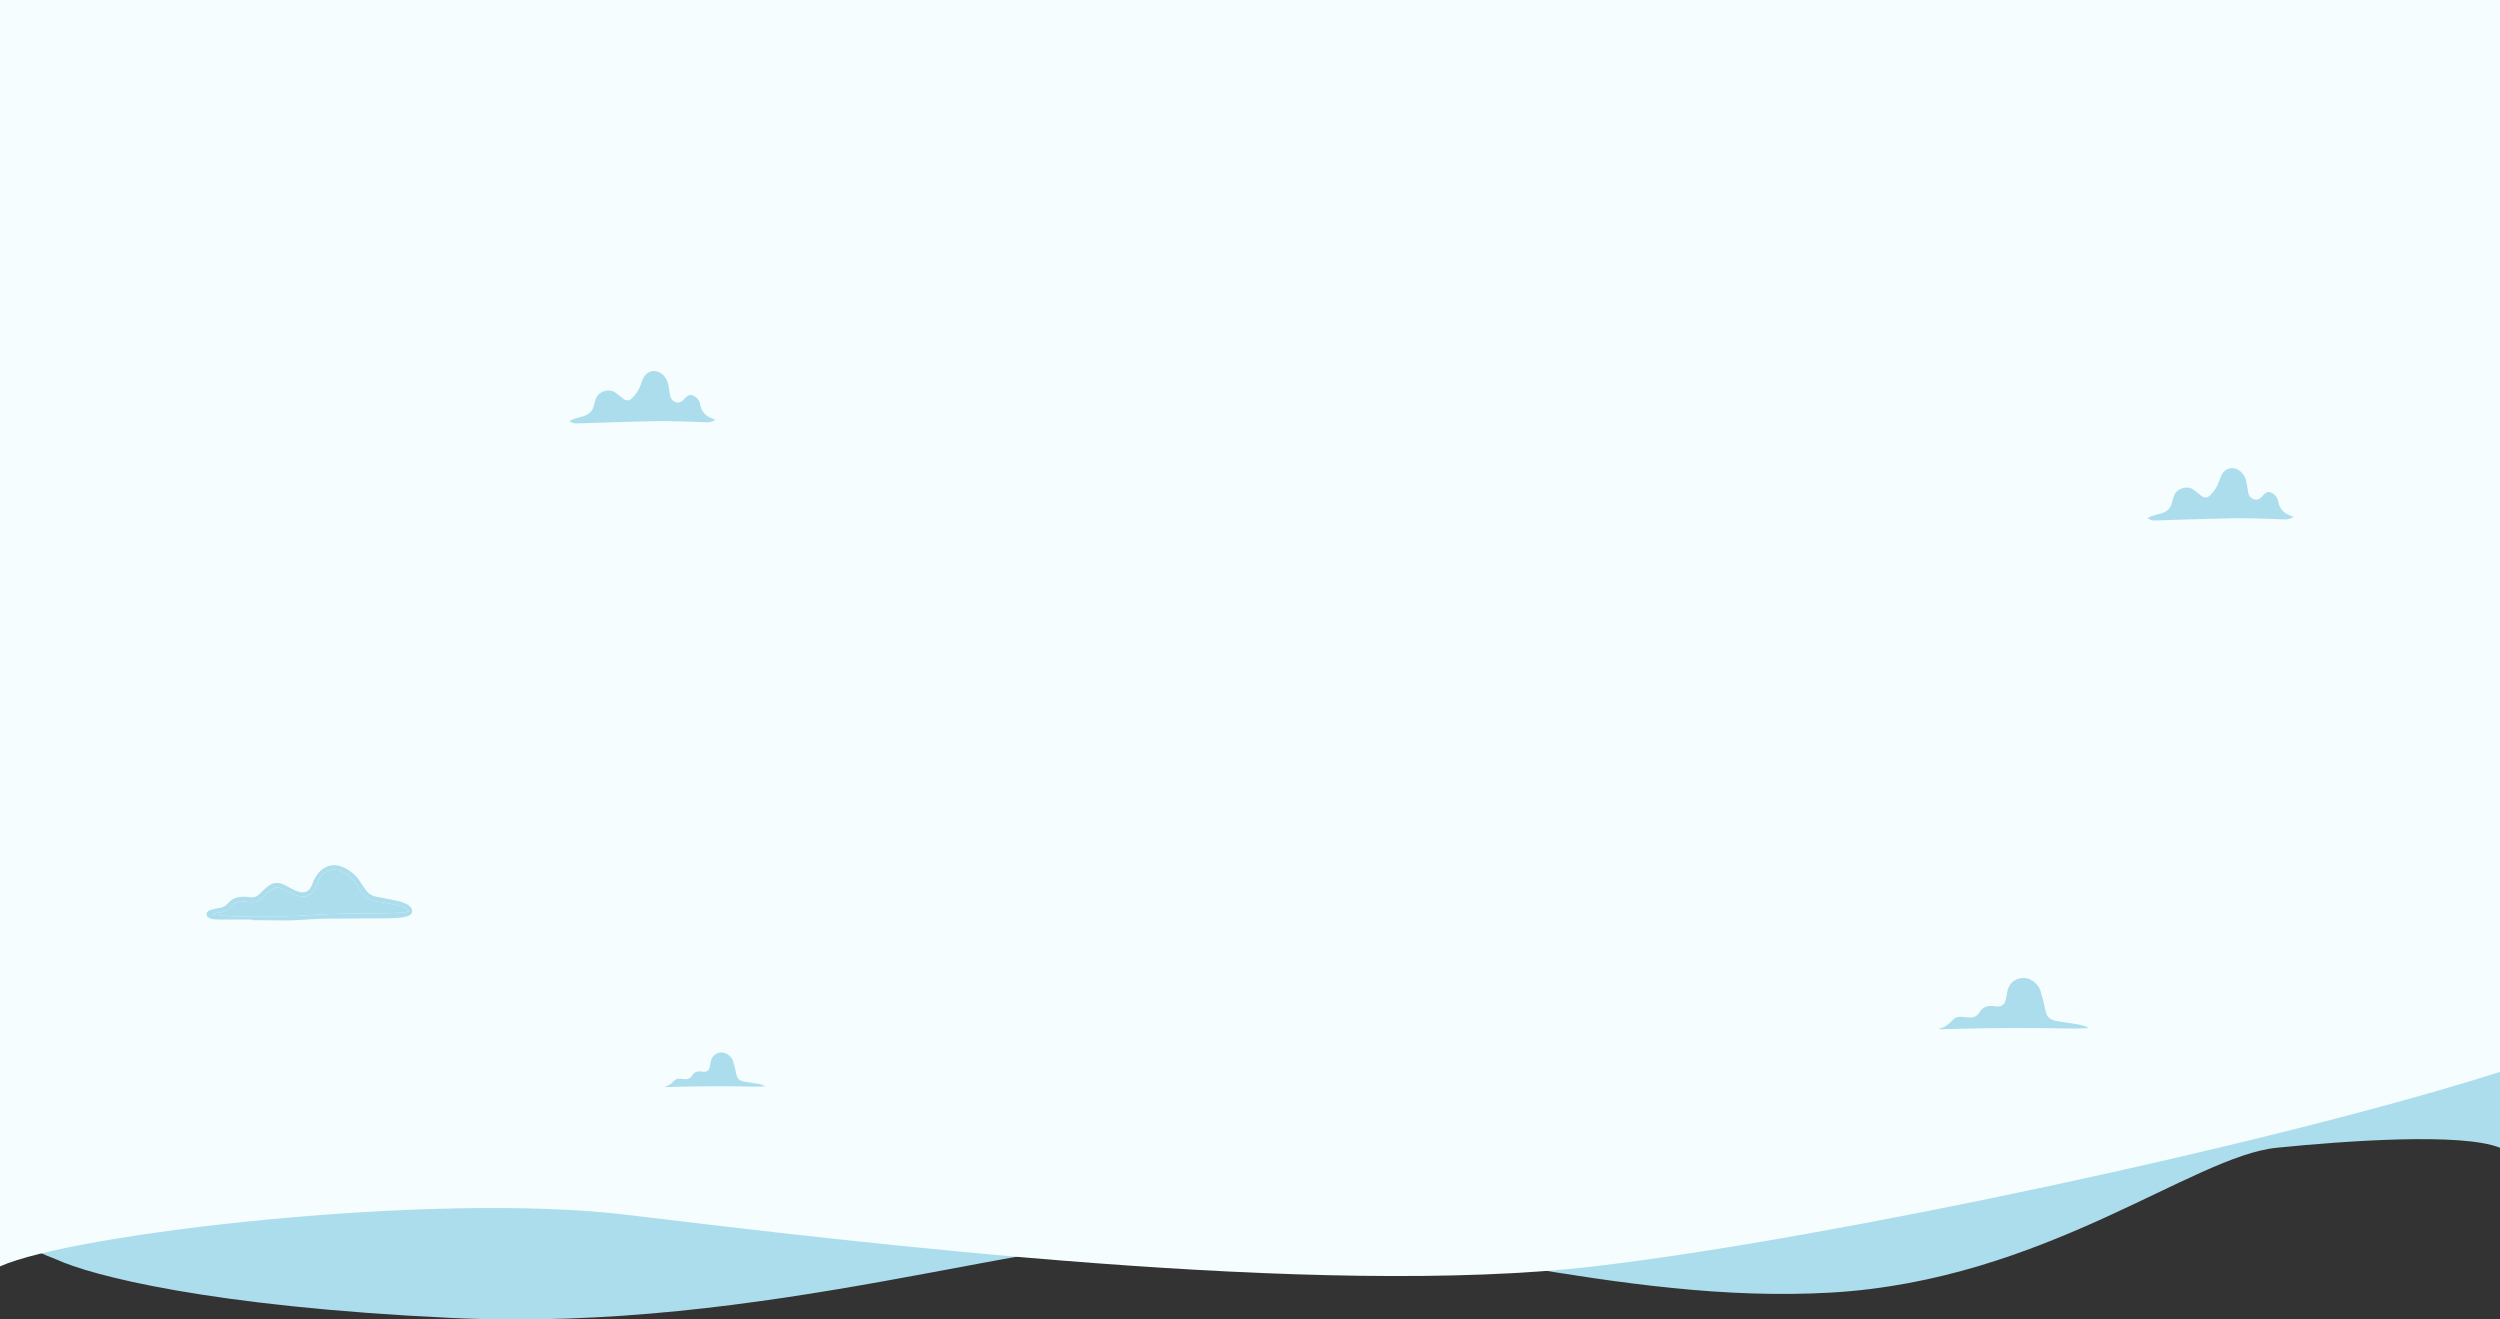
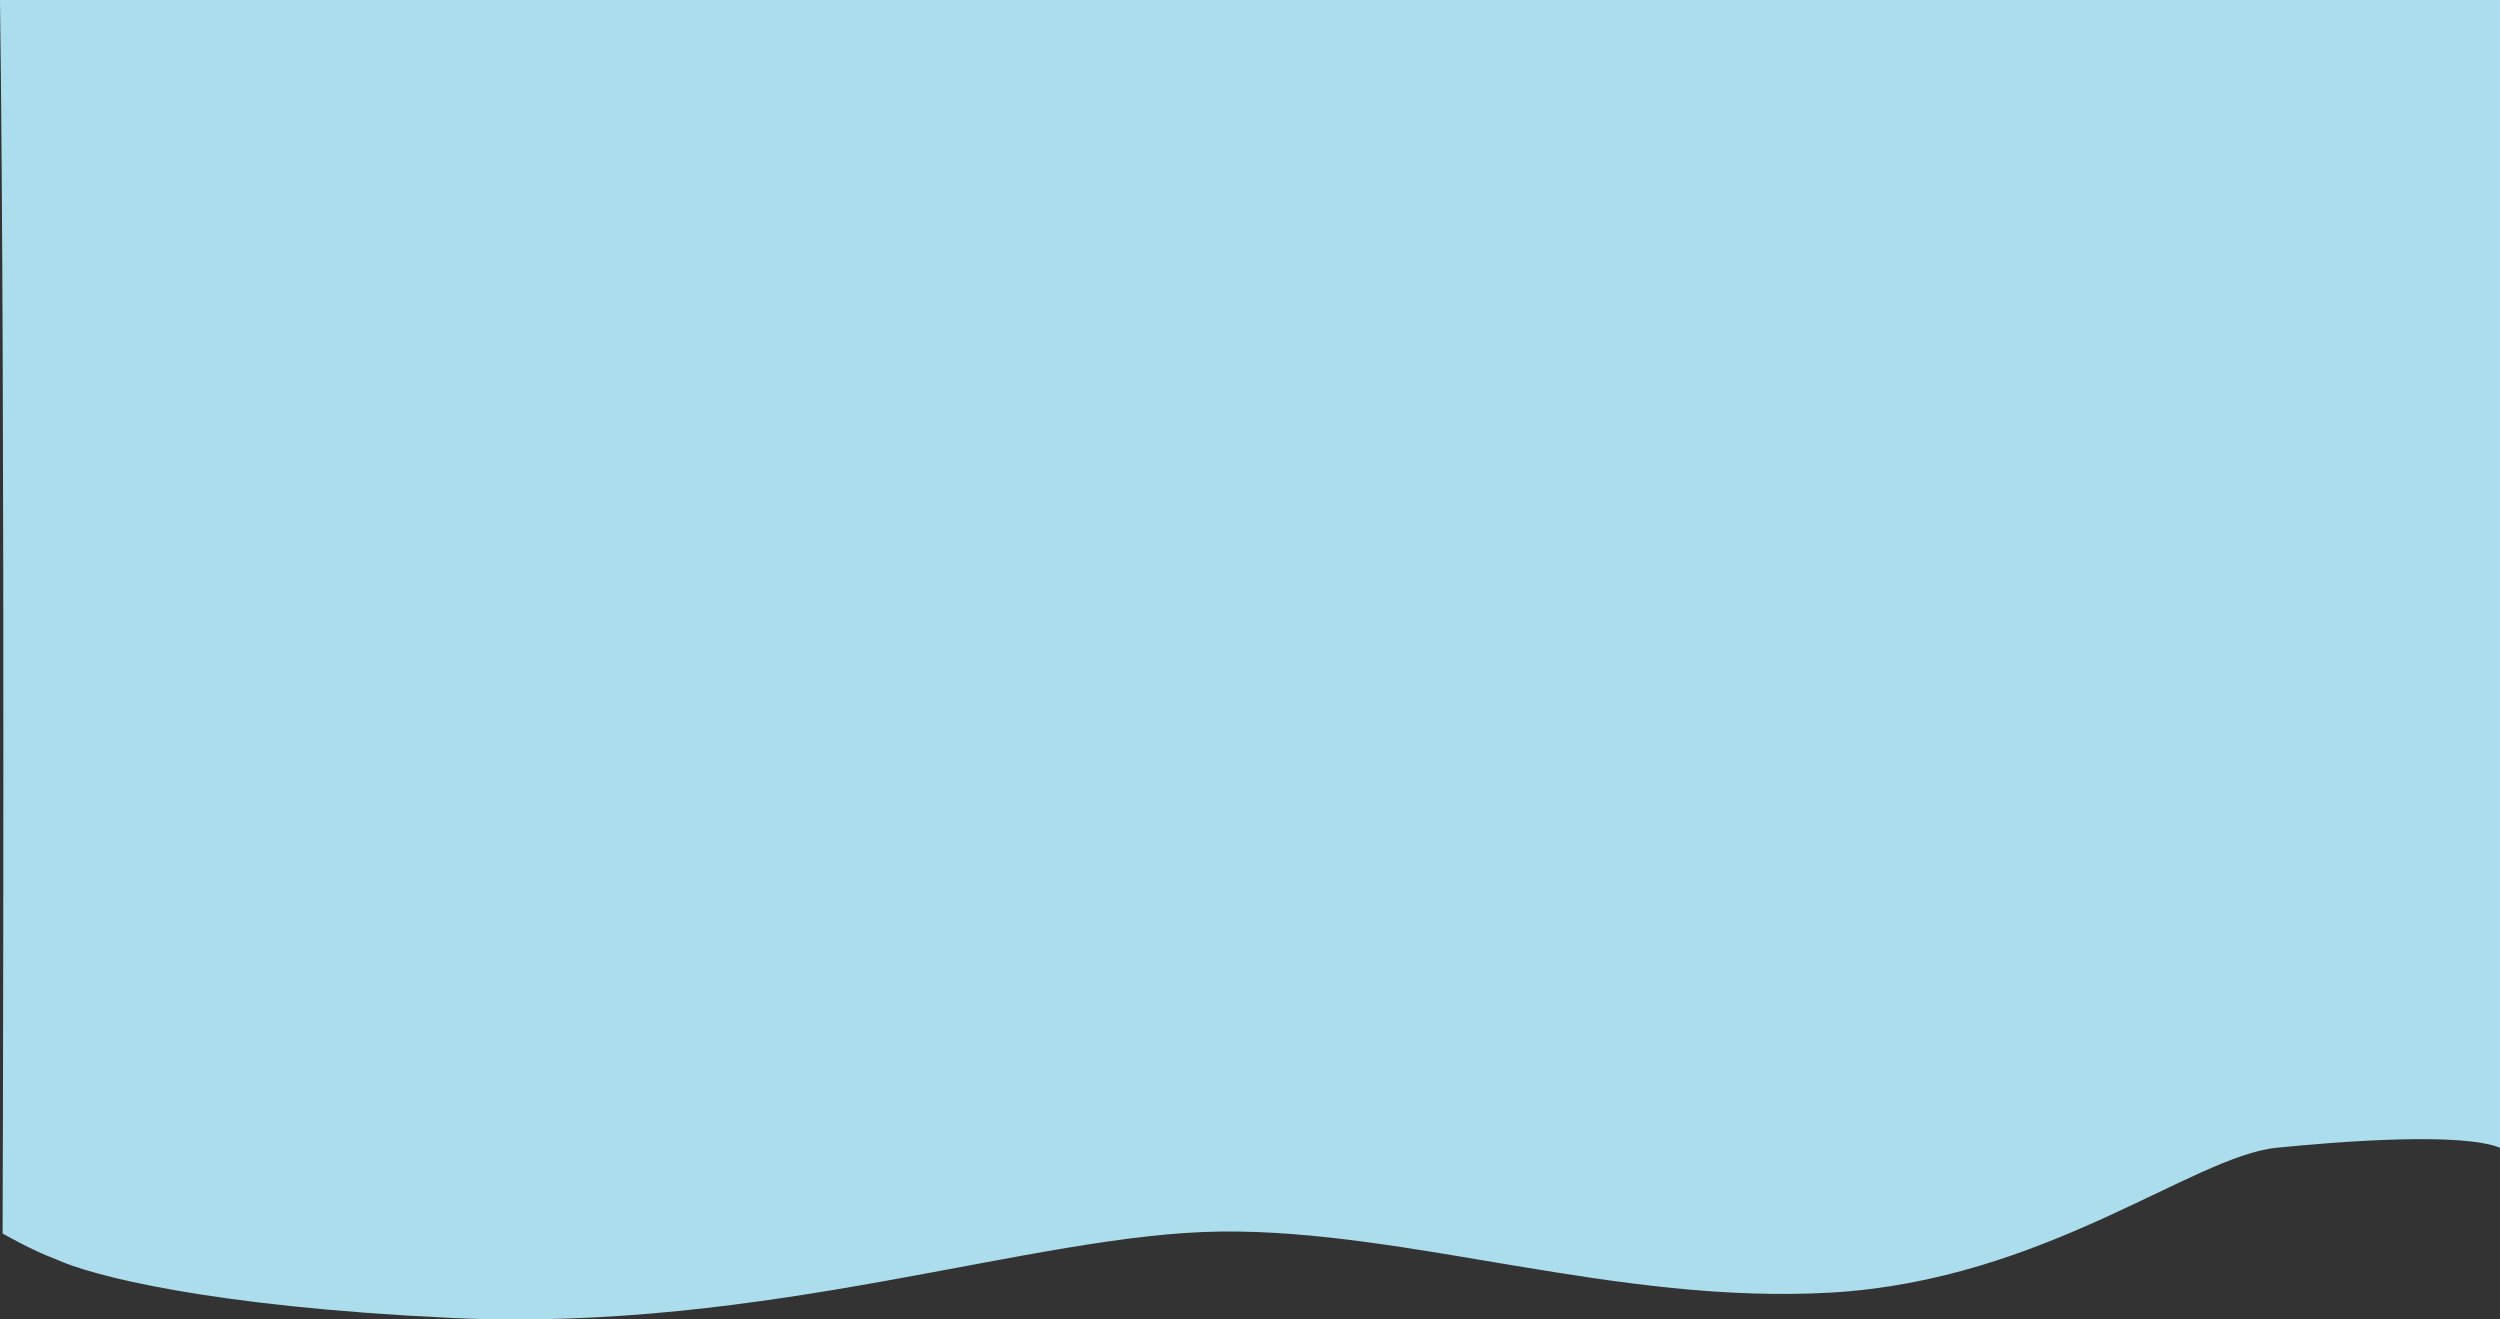
<svg xmlns="http://www.w3.org/2000/svg" width="1440" height="760" viewBox="0 0 1440 760" fill="none">
  <rect x="0" y="0" width="1440" height="760" fill="#333333" stroke="none" />
  <g clip-path="url(#clip0_1590_13862)">
    <path d="M703.489 709.359C595.414 710.482 442.307 767.724 259.68 759.119C120.926 752.581 52.423 734.727 32.312 725.364C17.872 720.029 1.501 710.482 1.501 710.482C1.501 710.482 3.169 232.836 0 0H1440V661.096C1417.98 652.241 1350.24 657.205 1311.41 661.096C1262.88 665.96 1177.82 737.419 1054.73 744.528C931.647 751.636 811.564 708.237 703.489 709.359Z" fill="#ACDDEC" />
-     <path d="M360.5 699.671C249.816 686.333 42.323 710.375 0 729.44V0H1440V617.39C1310.17 658.753 1053.61 713.601 918 729.44C760.5 747.836 496.5 716.061 360.5 699.671Z" fill="#F5FDFF" />
    <path d="M1203.2 592.239C1193.14 592.697 1183.6 592.2 1174.05 592.161C1164.57 592.122 1155.08 592.12 1145.59 592.238C1136.08 592.356 1126.56 592.641 1117 592.854C1117.06 592.561 1117.07 592.432 1117.09 592.427C1120.32 591.815 1122.63 589.836 1124.77 587.498C1126.09 586.053 1127.87 585.488 1129.85 585.685C1131.32 585.83 1132.8 585.938 1134.27 586.072C1136.65 586.288 1138.52 585.416 1139.92 583.493C1140.15 583.179 1140.39 582.874 1140.6 582.546C1142.08 580.192 1144.33 579.379 1146.97 579.412C1147.67 579.421 1148.37 579.546 1149.06 579.655C1152.62 580.215 1154.58 578.977 1155.41 575.529C1155.72 574.25 1155.89 572.935 1156.12 571.636C1156.94 566.932 1159.86 564 1164.34 563.351C1166.61 563.022 1168.66 563.587 1170.55 564.809C1172.84 566.294 1174.57 568.313 1175.37 570.914C1176.34 574.098 1177.23 577.328 1177.84 580.596C1178.81 585.866 1180.21 587.429 1185.56 588.302C1189.09 588.877 1192.64 589.33 1196.16 589.938C1198.43 590.329 1200.7 590.796 1203.2 592.239Z" fill="#ACDDEC" />
    <path d="M441 625.761C434.232 626.07 427.81 625.735 421.388 625.708C415.005 625.682 408.621 625.681 402.239 625.76C395.836 625.84 389.435 626.033 383 626.176C383.042 625.978 383.044 625.891 383.063 625.888C385.233 625.474 386.787 624.139 388.225 622.561C389.115 621.586 390.312 621.205 391.65 621.337C392.639 621.436 393.63 621.509 394.621 621.599C396.22 621.745 397.482 621.156 398.421 619.859C398.575 619.646 398.738 619.441 398.877 619.219C399.875 617.63 401.388 617.082 403.168 617.104C403.636 617.11 404.105 617.194 404.569 617.268C406.97 617.646 408.284 616.811 408.847 614.483C409.056 613.62 409.169 612.733 409.321 611.856C409.872 608.682 411.836 606.703 414.852 606.265C416.379 606.043 417.763 606.424 419.032 607.249C420.574 608.251 421.74 609.614 422.274 611.369C422.928 613.518 423.527 615.697 423.934 617.903C424.589 621.46 425.531 622.515 429.132 623.104C431.507 623.492 433.896 623.798 436.266 624.208C437.792 624.472 439.317 624.787 441 625.761Z" fill="#ACDDEC" />
    <path d="M145.465 529.675C138.551 529.667 131.638 529.684 124.725 529.628C123.575 529.619 122.4 529.399 121.288 529.089C120.132 528.767 119.096 528.099 119.006 526.739C118.914 525.335 119.919 524.606 121.066 524.244C122.688 523.73 124.351 523.261 126.032 523.039C128.222 522.75 130.01 521.978 131.444 520.227C133.735 517.428 136.888 516.49 140.386 516.526C141.55 516.538 142.72 516.641 143.874 516.798C146.218 517.117 148.121 516.403 149.755 514.686C151.038 513.338 152.435 512.092 153.848 510.876C156.885 508.264 160.231 507.871 163.813 509.674C165.062 510.302 166.269 511.013 167.516 511.646C168.692 512.243 169.859 512.885 171.092 513.338C175.404 514.918 178.132 513.69 179.845 509.481C180.313 508.33 180.618 507.083 181.26 506.041C182.228 504.474 183.212 502.805 184.569 501.607C188.472 498.162 192.917 497.373 197.775 499.585C201.542 501.301 204.688 503.728 206.98 507.217C208.217 509.099 209.487 510.964 210.814 512.784C212.344 514.881 214.394 516.131 217 516.587C221.133 517.31 225.26 518.093 229.354 519.01C231.077 519.397 232.742 520.116 234.369 520.83C235.126 521.162 235.819 521.761 236.385 522.381C238.054 524.21 237.65 526.659 235.325 527.505C233.387 528.21 231.259 528.564 229.19 528.703C225.547 528.947 221.885 528.955 218.231 528.98C207.885 529.051 197.538 529.003 187.194 529.159C182.222 529.234 177.257 529.67 172.287 529.923C169.958 530.042 167.627 530.197 165.297 530.19C158.686 530.172 152.075 530.08 145.464 530.017C145.466 529.902 145.466 529.789 145.465 529.675ZM235.59 524.817C234.535 523.883 234.008 523.178 233.304 522.844C231.982 522.216 230.595 521.618 229.169 521.334C225.36 520.577 221.535 519.852 217.683 519.382C213.734 518.9 210.562 517.292 208.298 514.004C207.02 512.148 205.786 510.262 204.511 508.403C202.04 504.802 198.645 502.474 194.494 501.189C192.787 500.661 191.129 500.749 189.478 501.416C186.772 502.507 184.657 504.241 183.458 506.949C182.767 508.51 182.214 510.135 181.47 511.669C179.616 515.491 176.405 517.136 172.276 516.223C170.555 515.843 168.903 515.083 167.277 514.367C165.645 513.646 164.102 512.729 162.487 511.965C159.974 510.775 157.626 511.119 155.564 512.969C154.178 514.214 152.832 515.511 151.552 516.863C149.537 518.992 147.135 519.944 144.208 519.599C142.664 519.417 141.114 519.201 139.565 519.181C137.221 519.151 135.044 519.807 133.531 521.699C131.496 524.243 128.875 525.436 125.689 525.727C124.737 525.813 123.609 525.809 122.663 526.83C127.428 527.211 131.911 527.721 136.407 527.888C141.378 528.072 146.362 528.012 151.338 527.935C159.036 527.816 166.755 527.908 174.424 527.343C188.096 526.339 201.771 526.128 215.466 526.138C221.061 526.142 226.657 525.884 232.25 525.67C233.188 525.637 234.11 525.21 235.59 524.817Z" fill="#ACDDEC" />
    <path d="M235.59 524.817C234.11 525.209 233.188 525.637 232.251 525.673C226.658 525.887 221.062 526.145 215.467 526.141C201.773 526.131 188.097 526.342 174.425 527.346C166.756 527.91 159.037 527.819 151.339 527.938C146.363 528.015 141.379 528.075 136.408 527.891C131.912 527.724 127.429 527.214 122.664 526.833C123.611 525.811 124.738 525.816 125.69 525.73C128.876 525.438 131.497 524.245 133.532 521.702C135.045 519.81 137.222 519.153 139.566 519.184C141.116 519.204 142.666 519.42 144.209 519.602C147.136 519.947 149.538 518.994 151.553 516.866C152.833 515.514 154.179 514.216 155.565 512.972C157.627 511.122 159.975 510.778 162.488 511.968C164.102 512.732 165.645 513.65 167.278 514.37C168.904 515.087 170.556 515.846 172.277 516.226C176.405 517.139 179.616 515.494 181.471 511.672C182.215 510.138 182.768 508.513 183.459 506.952C184.658 504.244 186.773 502.51 189.479 501.419C191.13 500.752 192.788 500.664 194.495 501.192C198.646 502.477 202.041 504.805 204.512 508.406C205.787 510.265 207.021 512.15 208.299 514.007C210.564 517.295 213.736 518.902 217.684 519.385C221.536 519.855 225.361 520.581 229.17 521.337C230.596 521.621 231.983 522.219 233.305 522.847C234.008 523.179 234.536 523.883 235.59 524.817Z" fill="#ACDDEC" />
-     <path d="M1237 298.424C1237.91 297.984 1238.67 297.502 1239.5 297.238C1241.28 296.674 1243.1 296.248 1244.89 295.718C1248.2 294.735 1250.45 292.738 1251.14 289.198C1251.38 287.986 1251.83 286.814 1252.22 285.633C1253.59 281.433 1259.64 279.503 1263.1 281.824C1264.06 282.47 1264.99 283.175 1265.91 283.888C1266.64 284.462 1267.29 285.151 1268.05 285.68C1269.94 286.986 1271.39 286.857 1273.08 285.263C1275.26 283.196 1276.84 280.725 1277.91 277.922C1278.47 276.472 1278.91 274.961 1279.61 273.584C1281.73 269.398 1286.6 268.389 1290.27 271.33C1292.79 273.351 1293.84 276.15 1294.29 279.238C1294.51 280.774 1294.67 282.322 1294.98 283.842C1295.26 285.265 1296.03 286.433 1297.32 287.183C1298.99 288.161 1300.78 287.977 1302.27 286.643C1302.91 286.074 1303.44 285.388 1304.05 284.794C1305.82 283.083 1307.49 282.992 1309.47 284.457C1310.91 285.52 1311.96 286.963 1312.23 288.659C1312.99 293.407 1315.9 296.01 1320.27 297.342C1320.49 297.408 1320.68 297.544 1321.06 297.733C1319.59 298.701 1318.09 299.209 1316.48 299.181C1313.3 299.126 1310.11 298.952 1306.93 298.841C1304.44 298.755 1301.96 298.667 1299.47 298.624C1295.35 298.552 1291.22 298.405 1287.09 298.487C1277.52 298.679 1267.95 298.978 1258.39 299.254C1252.86 299.414 1247.34 299.618 1241.82 299.801C1240.19 299.854 1238.58 299.774 1237 298.424Z" fill="#ACDDEC" />
    <path d="M328 242.498C328.911 242.057 329.671 241.575 330.501 241.311C332.278 240.747 334.099 240.322 335.888 239.791C339.203 238.809 341.45 236.811 342.141 233.272C342.378 232.06 342.831 230.887 343.217 229.707C344.59 225.506 350.637 223.577 354.1 225.898C355.064 226.544 355.992 227.249 356.907 227.962C357.642 228.535 358.291 229.224 359.054 229.754C360.937 231.06 362.39 230.93 364.075 229.336C366.259 227.27 367.841 224.798 368.914 221.996C369.47 220.546 369.908 219.035 370.608 217.657C372.734 213.471 377.598 212.462 381.267 215.403C383.789 217.425 384.839 220.223 385.288 223.311C385.511 224.847 385.672 226.395 385.976 227.915C386.26 229.338 387.028 230.507 388.316 231.257C389.994 232.234 391.784 232.051 393.273 230.716C393.908 230.147 394.437 229.462 395.052 228.868C396.822 227.156 398.488 227.065 400.472 228.53C401.913 229.594 402.963 231.037 403.233 232.733C403.988 237.48 406.899 240.083 411.27 241.415C411.487 241.481 411.683 241.618 412.056 241.807C410.591 242.774 409.093 243.283 407.483 243.255C404.297 243.2 401.113 243.025 397.927 242.914C395.442 242.828 392.957 242.74 390.471 242.698C386.345 242.626 382.217 242.479 378.093 242.561C368.523 242.752 358.955 243.051 349.386 243.328C343.864 243.488 338.342 243.691 332.821 243.874C331.185 243.928 329.581 243.847 328 242.498Z" fill="#ACDDEC" />
  </g>
  <defs>
    <clipPath id="clip0_1590_13862">
      <rect width="1440" height="760" fill="white" />
    </clipPath>
  </defs>
</svg>